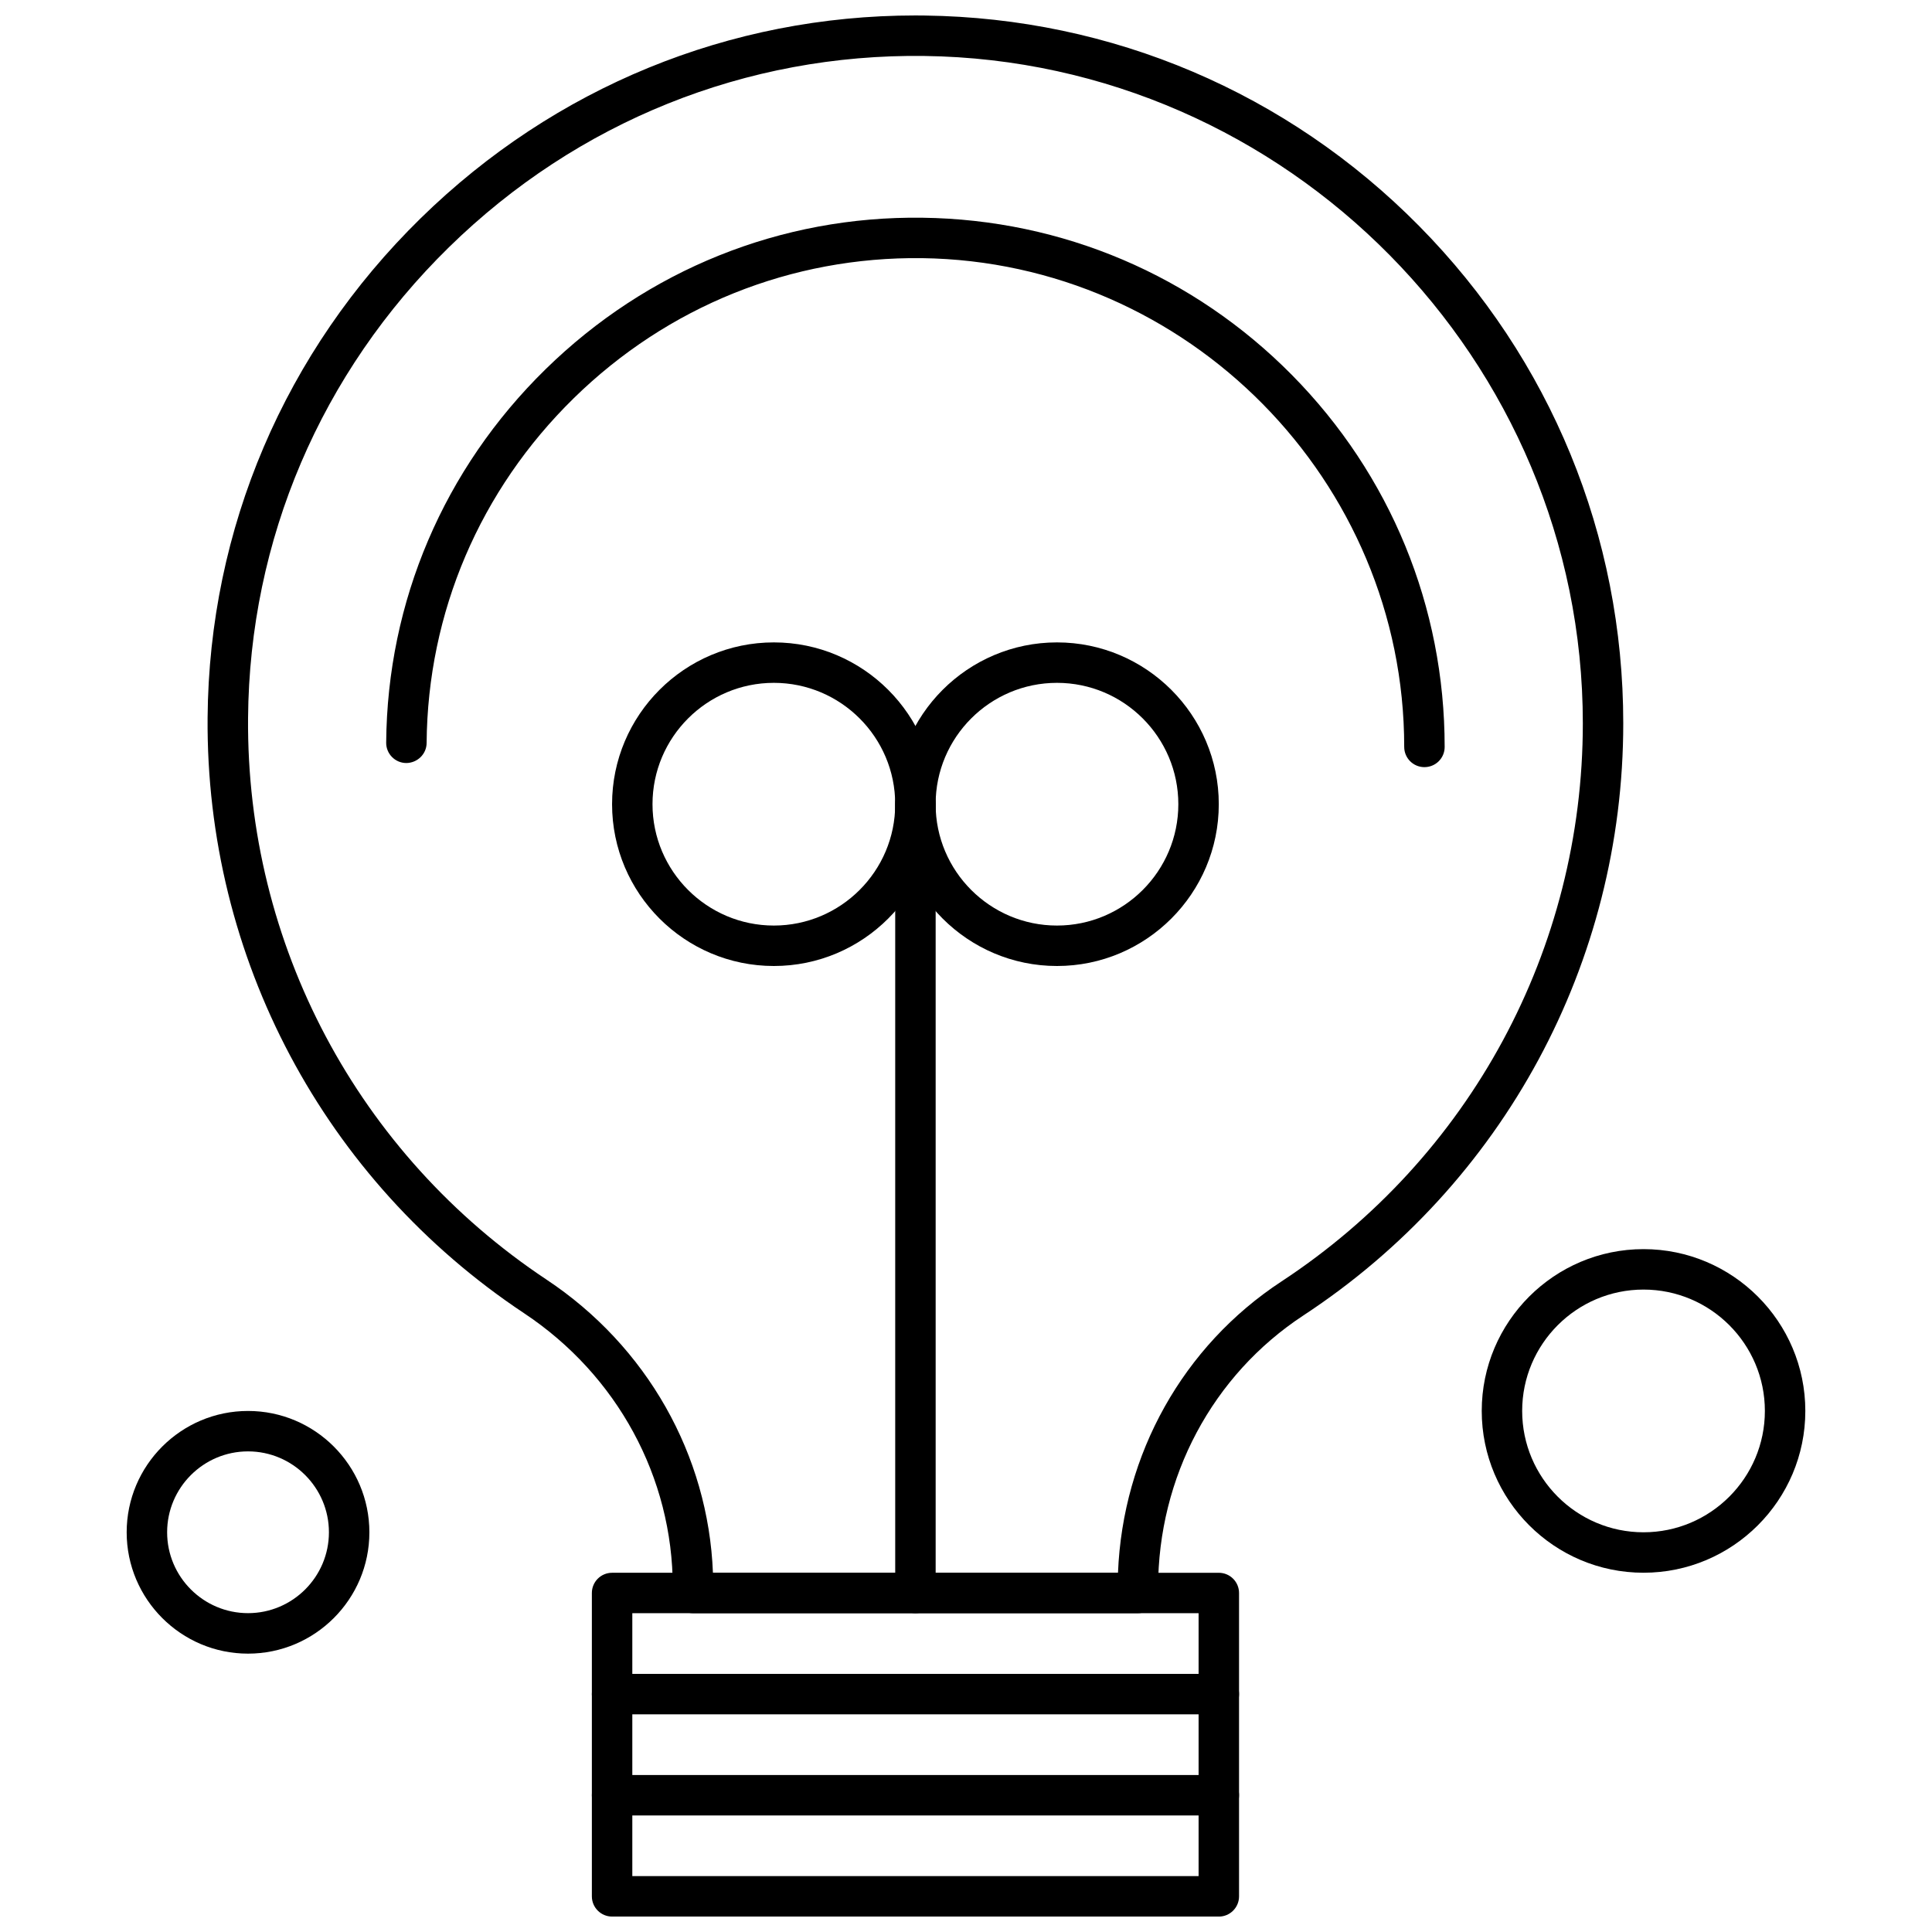
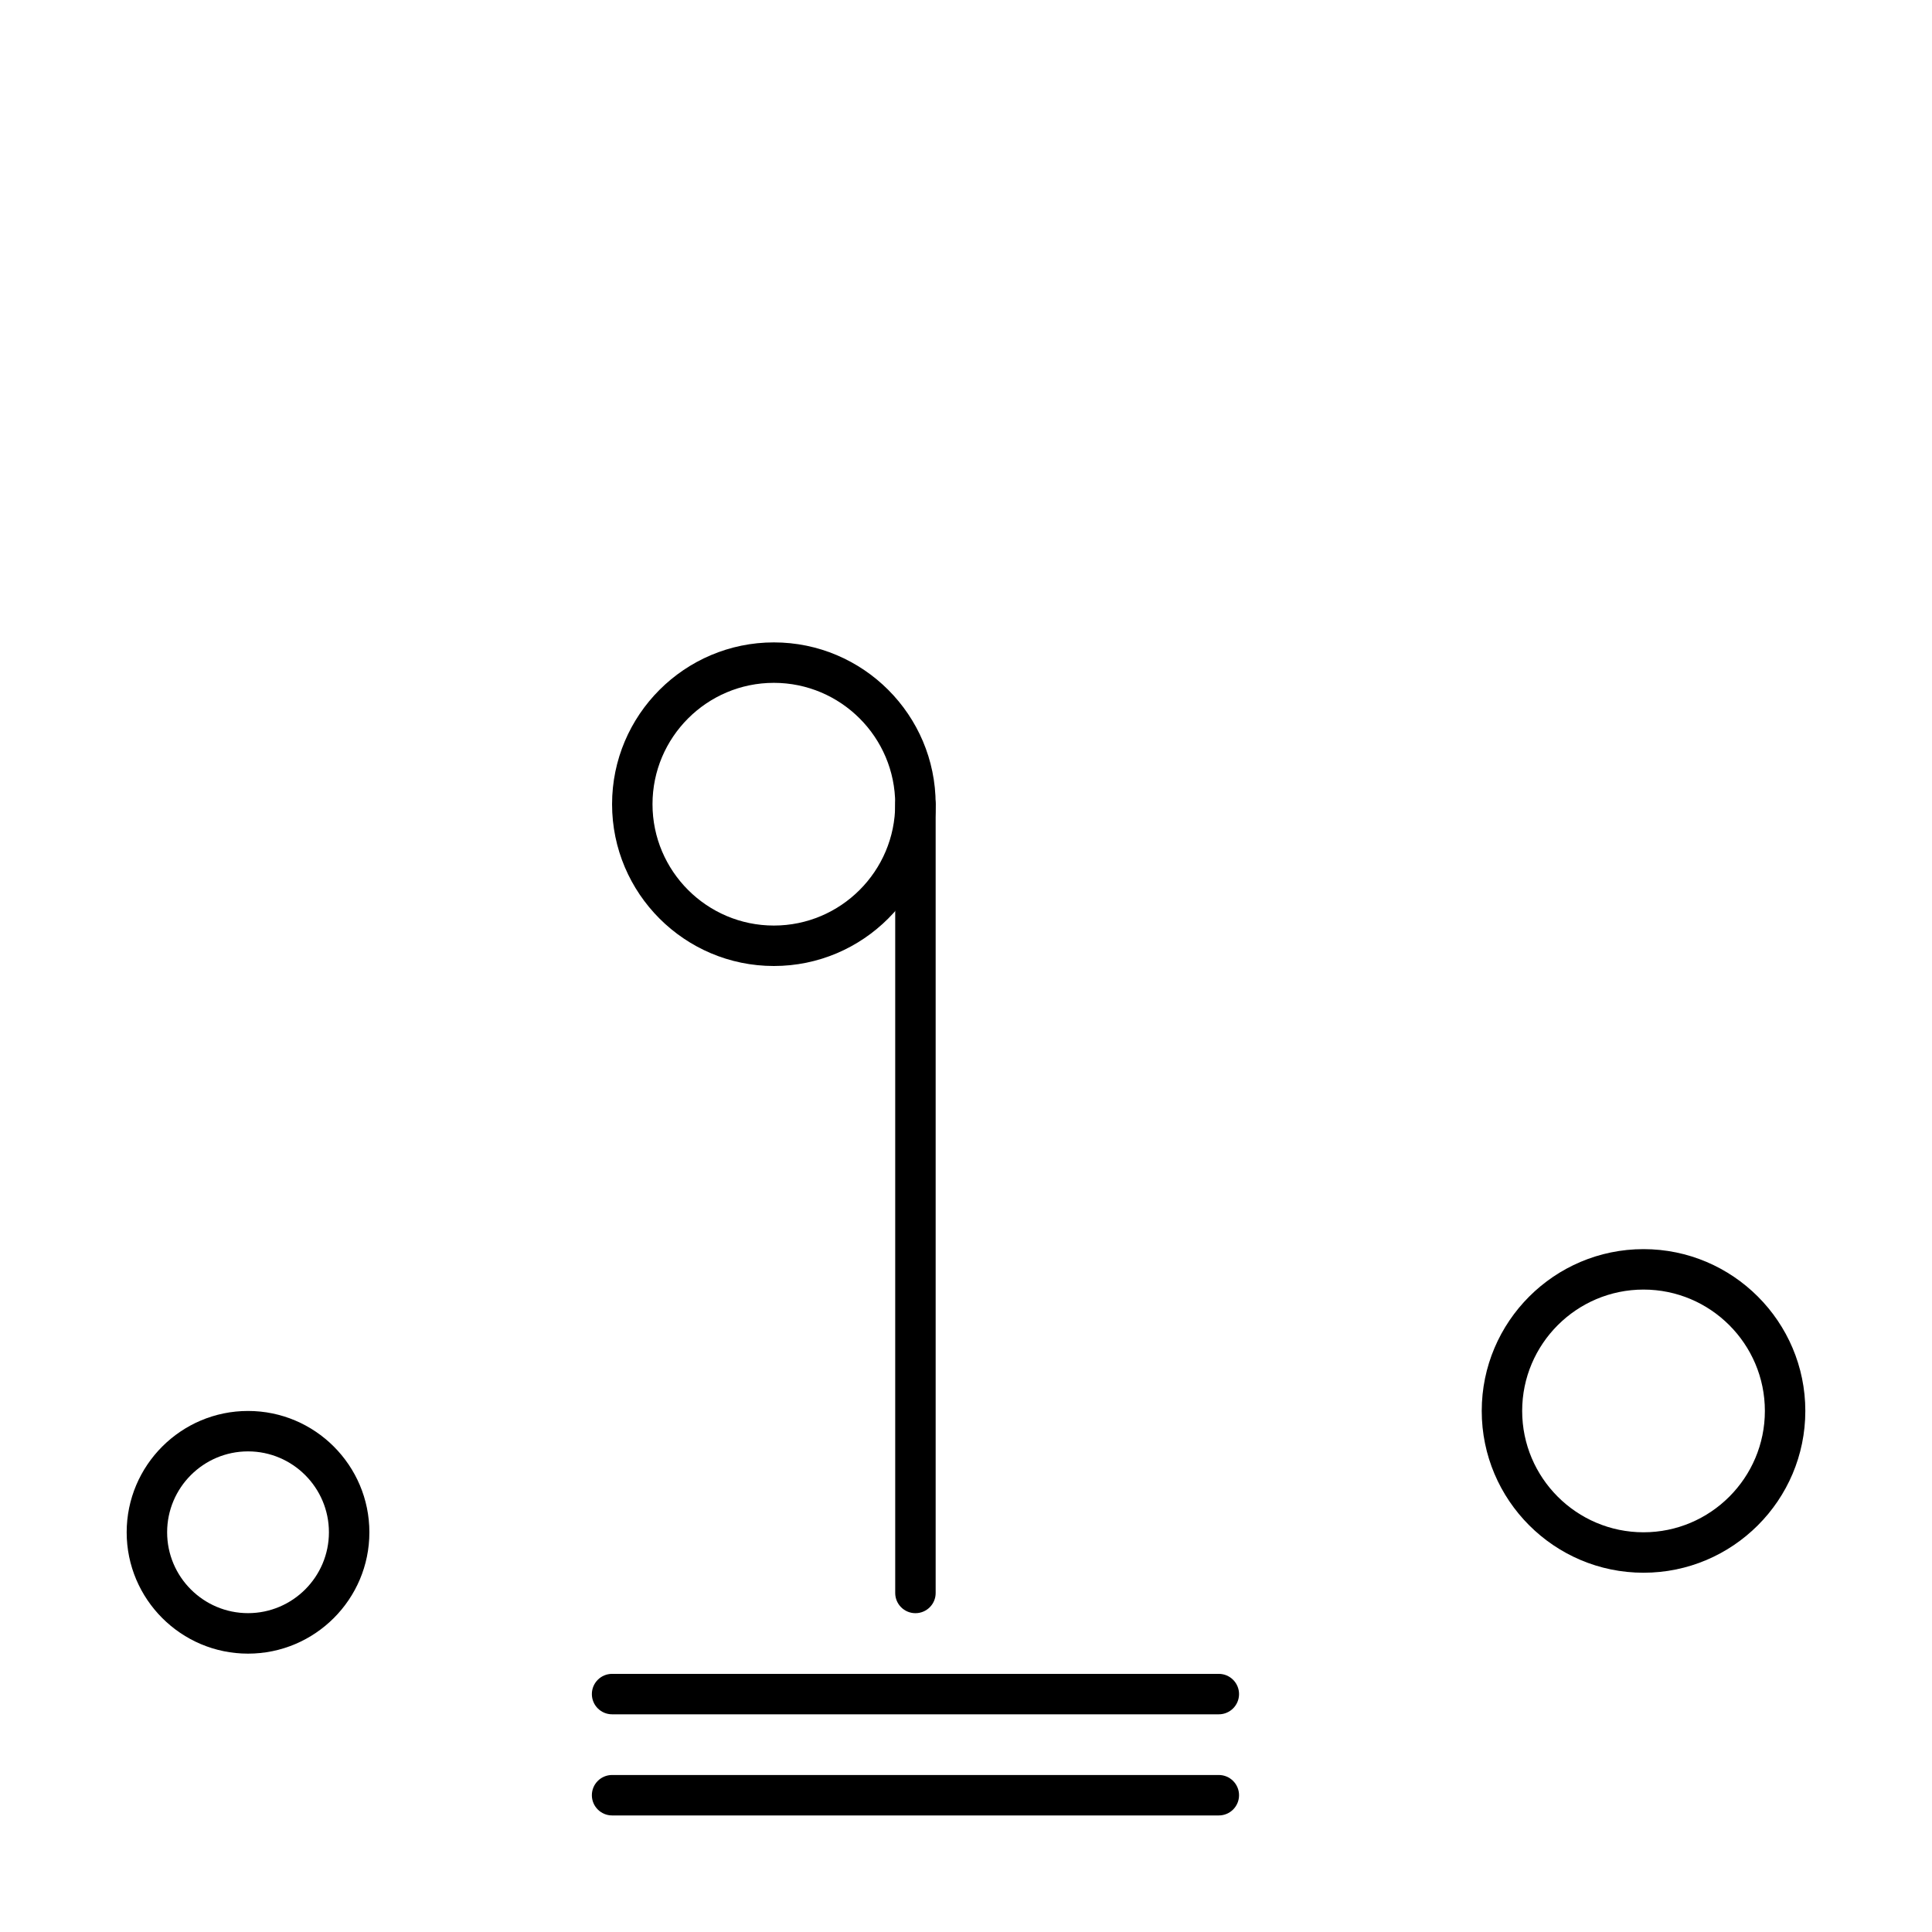
<svg xmlns="http://www.w3.org/2000/svg" width="800px" height="800px" version="1.1" viewBox="144 144 512 512">
  <defs>
    <clipPath id="b">
      <path d="m199 148.09h376v423.91h-376z" />
    </clipPath>
    <clipPath id="a">
-       <path d="m300 560h173v91.902h-173z" />
-     </clipPath>
+       </clipPath>
  </defs>
  <g clip-path="url(#b)">
-     <path d="m445.56 571.51h-117.91c-2.957 0-5.359-2.398-5.359-5.352v-1.578c0-29.051-14.723-56.168-39.387-72.551-53.031-35.242-84.391-94.258-83.887-157.86 0.395-50.066 20.453-97.059 56.469-132.33 35.449-34.711 81.922-53.742 131.11-53.742 0.832 0 1.66 0.008 2.496 0.02 49.582 0.648 96.09 20.445 130.96 55.746 34.902 35.34 54.129 82.148 54.129 131.82 0 63.398-31.684 122.06-84.75 156.91-24.129 15.836-38.523 42.855-38.523 72.258v1.305c0.008 2.957-2.394 5.356-5.352 5.356zm-112.63-10.715h107.35c1.27-31.449 17.246-60.07 43.273-77.164 50.039-32.855 79.914-88.164 79.914-147.94 0-96.258-78.281-175.6-174.5-176.86-47.227-0.621-91.977 17.383-125.97 50.668-33.973 33.262-52.887 77.57-53.258 124.76-0.477 59.969 29.09 115.62 79.094 148.85 26.594 17.66 42.883 46.484 44.102 77.688z" fill-rule="evenodd" />
-   </g>
-   <path d="m521.49 347.3c-2.965 0-5.359-2.398-5.359-5.359 0-70.504-57.332-128.6-127.81-129.53-34.586-0.418-67.359 12.727-92.258 37.109-24.879 24.359-38.73 56.809-39.004 91.375-0.02 2.957-2.461 5.297-5.402 5.316-2.957-0.02-5.34-2.441-5.316-5.398 0.297-37.434 15.293-72.57 42.227-98.949 26.953-26.395 62.434-40.668 99.898-40.164 37.07 0.48 71.84 15.289 97.918 41.684 26.098 26.422 40.465 61.422 40.465 98.562 0.008 2.957-2.391 5.352-5.359 5.352z" fill-rule="evenodd" />
+     </g>
  <g clip-path="url(#a)">
-     <path d="m467 651.91h-160.79c-2.957 0-5.359-2.402-5.359-5.359v-80.391c0-2.965 2.398-5.359 5.359-5.359l160.79 0.004c2.957 0 5.359 2.398 5.359 5.359v80.395c0 2.953-2.398 5.356-5.359 5.356zm-155.43-10.723h150.07v-69.676h-150.07z" fill-rule="evenodd" />
-   </g>
+     </g>
  <path d="m467 598.31h-160.79c-2.957 0-5.359-2.398-5.359-5.359 0-2.957 2.398-5.359 5.359-5.359h160.79c2.957 0 5.359 2.406 5.359 5.359 0 2.957-2.398 5.359-5.359 5.359z" fill-rule="evenodd" />
  <path d="m467 625.11h-160.79c-2.957 0-5.359-2.402-5.359-5.359 0-2.957 2.398-5.359 5.359-5.359h160.79c2.957 0 5.359 2.406 5.359 5.359 0 2.965-2.398 5.359-5.359 5.359z" fill-rule="evenodd" />
  <path d="m349.08 400c-23.645 0-42.875-19.238-42.875-42.879s19.238-42.879 42.875-42.879c23.645 0 42.879 19.238 42.879 42.879 0 23.645-19.234 42.879-42.879 42.879zm0-75.039c-17.734 0-32.16 14.426-32.16 32.16 0 17.727 14.426 32.16 32.16 32.16s32.16-14.434 32.16-32.16c0.004-17.734-14.426-32.16-32.16-32.16z" fill-rule="evenodd" />
-   <path d="m424.11 400c-23.645 0-42.875-19.238-42.875-42.879s19.238-42.879 42.875-42.879 42.879 19.238 42.879 42.879c0 23.645-19.234 42.879-42.879 42.879zm0-75.039c-17.734 0-32.16 14.426-32.16 32.16 0 17.727 14.426 32.16 32.16 32.16s32.16-14.434 32.16-32.16c0-17.734-14.426-32.16-32.16-32.16z" fill-rule="evenodd" />
  <path d="m386.6 571.51c-2.965 0-5.359-2.398-5.359-5.352v-209.03c0-2.965 2.398-5.359 5.359-5.359 2.957 0 5.359 2.398 5.359 5.359v209.03c0.008 2.949-2.394 5.352-5.359 5.352z" fill-rule="evenodd" />
  <path d="m579.55 560.79c-23.645 0-42.875-19.238-42.875-42.879 0-23.641 19.238-42.879 42.875-42.879s42.879 19.238 42.879 42.879c0 23.645-19.238 42.879-42.879 42.879zm0-75.039c-17.727 0-32.16 14.426-32.16 32.16 0 17.727 14.426 32.16 32.16 32.16s32.16-14.434 32.16-32.16c0-17.734-14.426-32.16-32.16-32.16z" fill-rule="evenodd" />
  <path d="m209.73 582.23c-17.734 0-32.16-14.426-32.16-32.152 0-17.734 14.426-32.16 32.16-32.16 17.734 0 32.16 14.426 32.16 32.16 0 17.73-14.426 32.152-32.16 32.152zm0-53.598c-11.82 0-21.438 9.621-21.438 21.438 0 11.816 9.621 21.43 21.438 21.43 11.82 0 21.438-9.617 21.438-21.43 0-11.82-9.617-21.438-21.438-21.438z" fill-rule="evenodd" />
</svg>